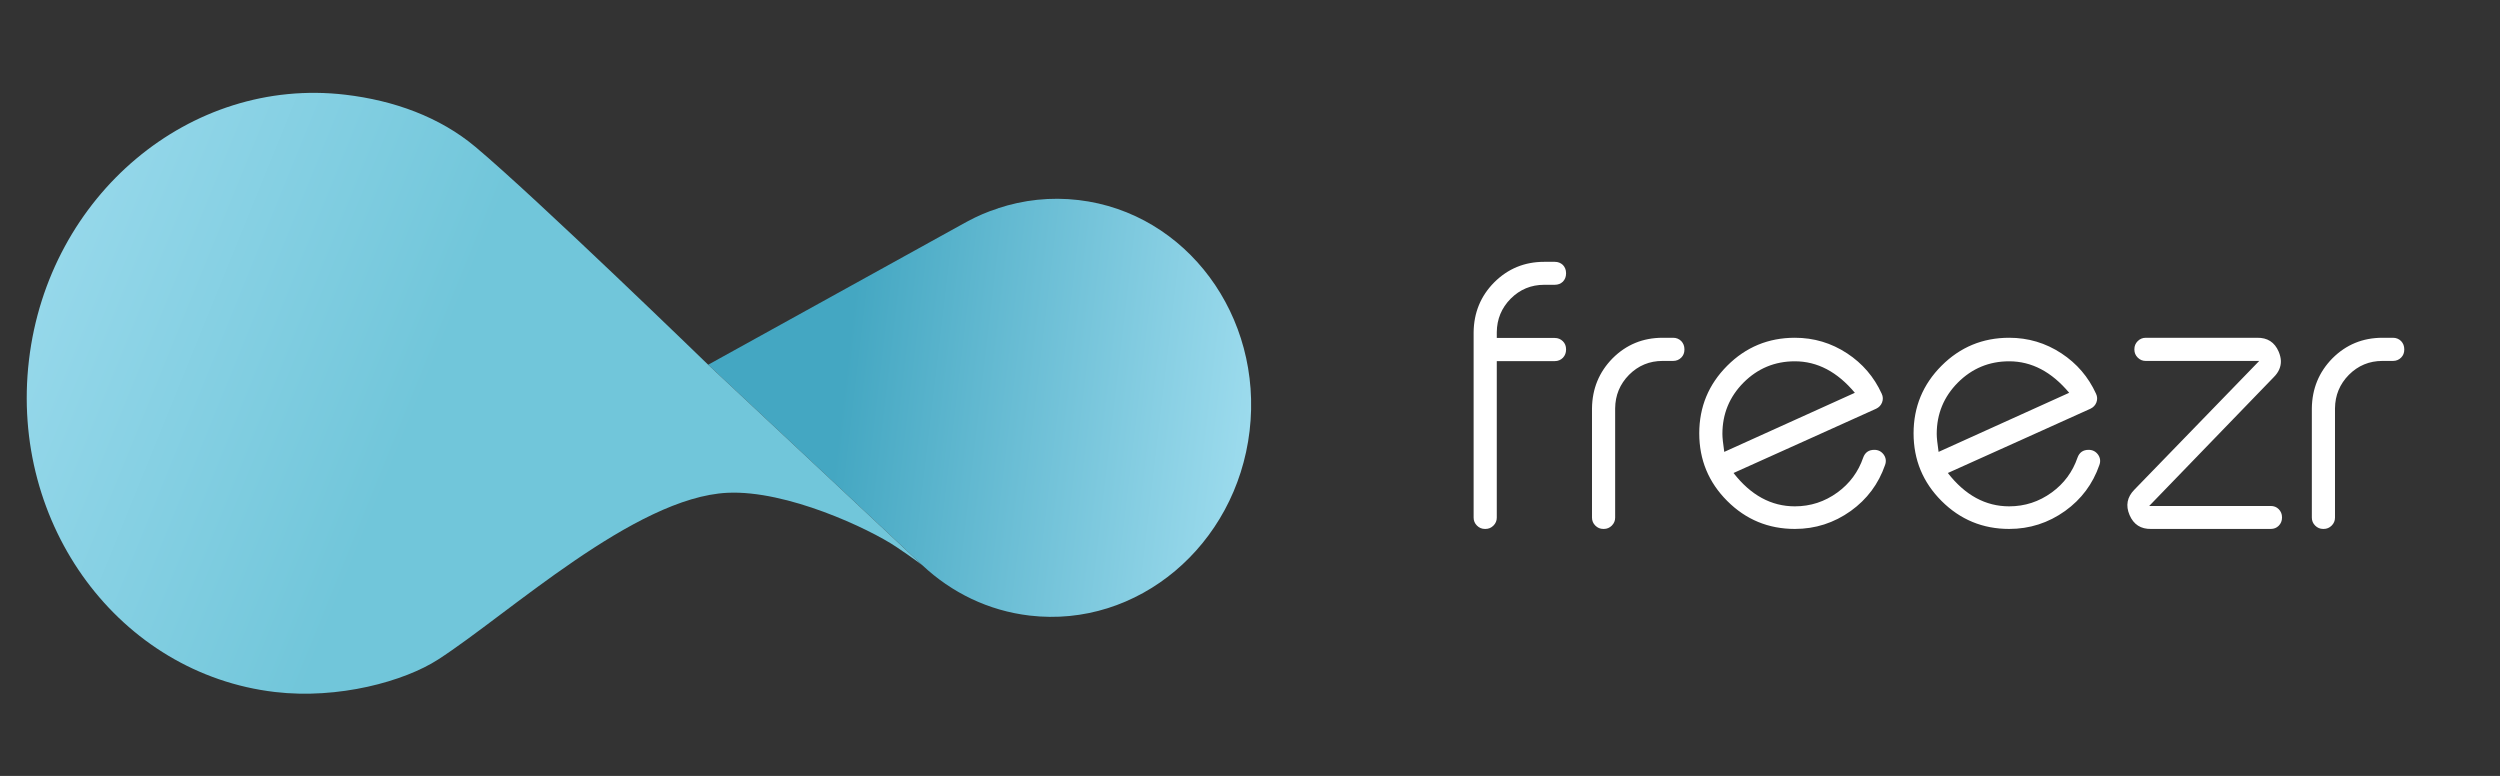
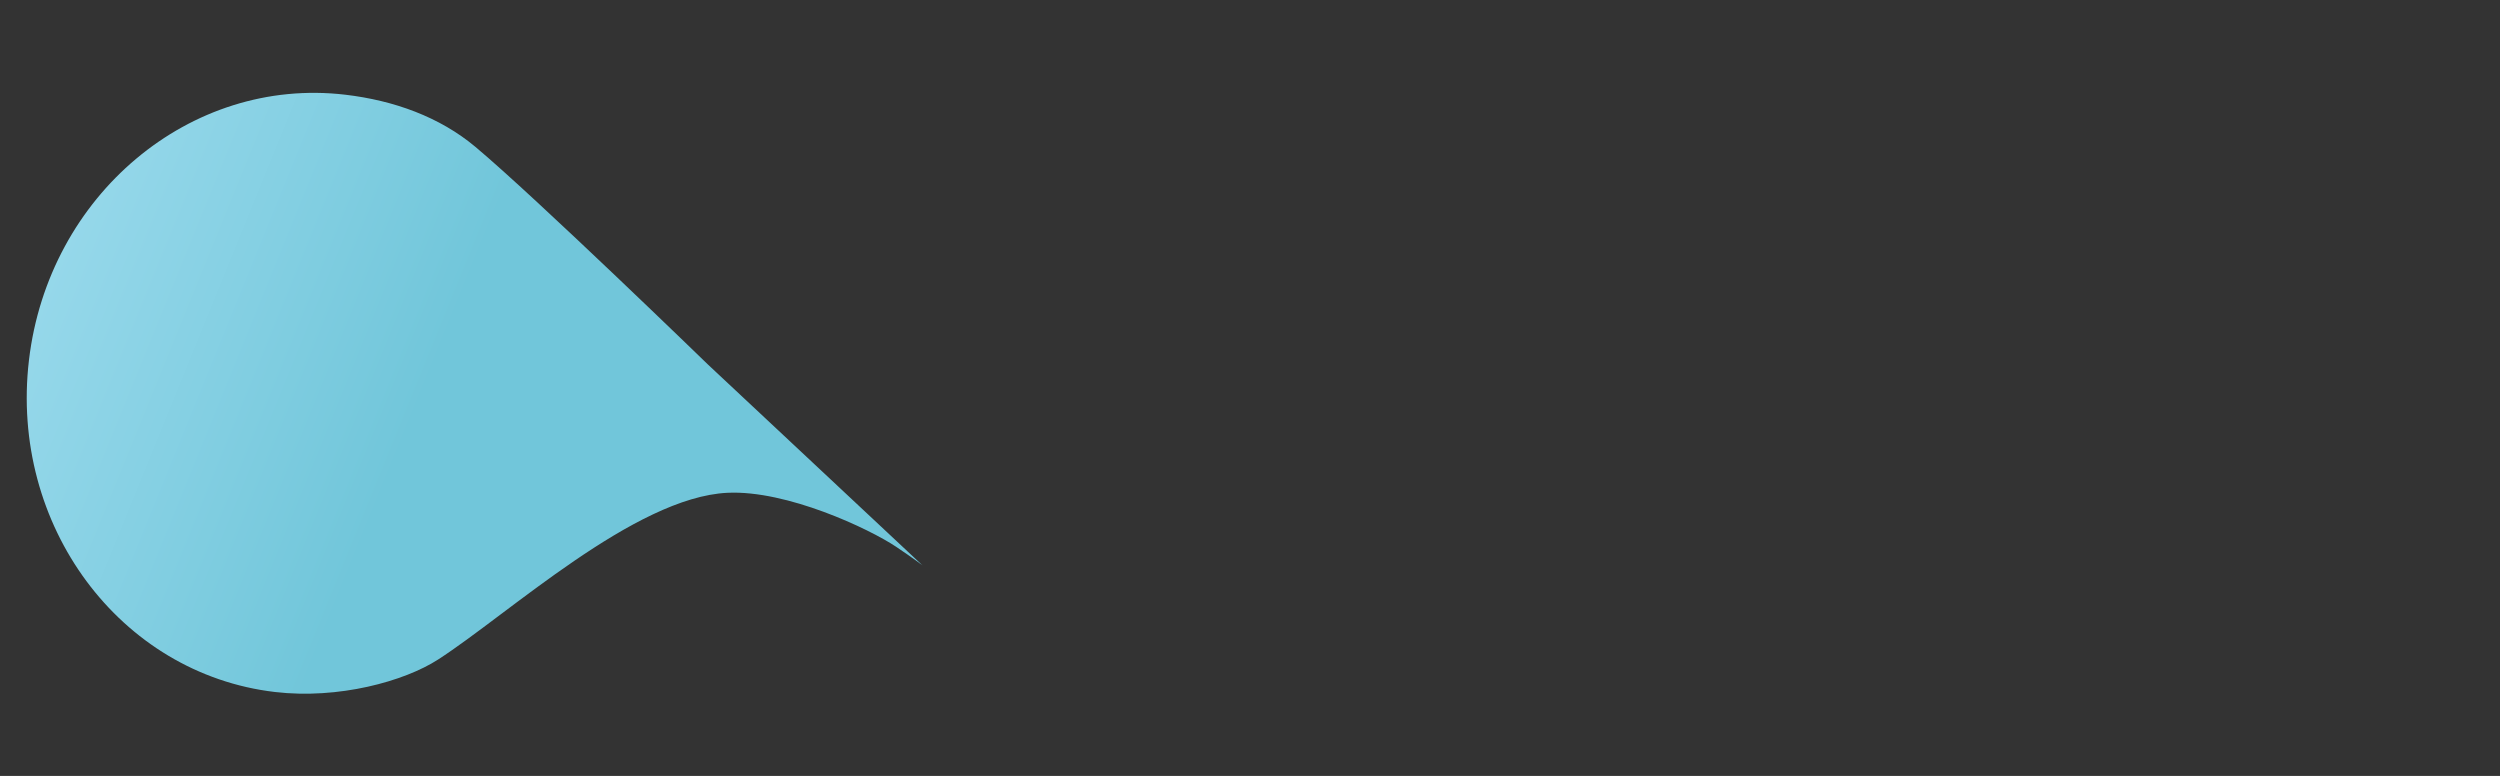
<svg xmlns="http://www.w3.org/2000/svg" version="1.1" id="Layer_1" x="0px" y="0px" width="629.333px" height="195.333px" viewBox="0 0 629.333 195.333" enable-background="new 0 0 629.333 195.333" xml:space="preserve">
  <rect x="0" y="0" width="629.333" height="195.333" fill="#333333" stroke="none" />
  <linearGradient id="SVGID_1_" gradientUnits="userSpaceOnUse" x1="142.674" y1="93.728" x2="279.992" y2="93.728" gradientTransform="matrix(0.993 0.117 -0.117 0.993 47.467 -17.358)">
    <stop offset="0.251" style="stop-color:#44A7C2" />
    <stop offset="1" style="stop-color:#9CDBED" />
  </linearGradient>
-   <path fill="url(#SVGID_1_)" d="M271.511,50.361c-7.038-0.828-13.915-0.042-20.299,2.079l-0.003,0.026  c-2.652,0.832-5.211,1.94-7.671,3.273l-1.204,0.656l-64.065,35.421l24.604,23.033l29.334,27.46l0.002-0.004  c7.271,6.83,16.542,11.428,26.987,12.658c27.188,3.201,51.974-17.635,55.371-46.494C317.968,79.583,298.7,53.562,271.511,50.361z" />
  <linearGradient id="SVGID_2_" gradientUnits="userSpaceOnUse" x1="-42.054" y1="88.173" x2="159.952" y2="143.844" gradientTransform="matrix(0.993 0.117 -0.117 0.993 47.467 -17.358)">
    <stop offset="0" style="stop-color:#9CDBED" />
    <stop offset="0.554" style="stop-color:#71C6DA" />
    <stop offset="0.934" style="stop-color:#71C6DA" />
  </linearGradient>
  <path fill="url(#SVGID_2_)" d="M178.269,91.817c-0.086-0.08-43.254-41.979-58.576-54.83c-8.998-7.546-20.516-11.702-32.782-13.146  C47.82,19.239,12.174,49.17,7.288,90.675c-4.889,41.532,22.831,78.922,61.922,83.524c15.997,1.883,32.561-2.683,41.07-8.172  c17.711-11.428,49.491-40.856,72.839-41.975c14.981-0.718,35.688,9.057,42.453,13.584c4.22,2.825,6.636,4.673,6.636,4.673  l-29.334-27.46L178.269,91.817z" />
-   <path fill="#FFFFFF" d="M391.385,65.91c0.808,0,1.492,0.265,2.052,0.793c0.528,0.56,0.792,1.244,0.792,2.052v0.093  c0,0.809-0.264,1.492-0.792,2.052c-0.56,0.529-1.244,0.792-2.052,0.792h-2.658c-3.296,0-6.108,1.166-8.44,3.498  c-2.301,2.332-3.467,5.146-3.497,8.44v1.446h14.596c0.808,0,1.492,0.28,2.052,0.839c0.528,0.529,0.792,1.197,0.792,2.005v0.093  c0,0.809-0.264,1.492-0.792,2.052c-0.56,0.56-1.244,0.839-2.052,0.839H376.79v39.403c0,0.778-0.28,1.446-0.84,2.005  s-1.229,0.839-2.005,0.839h-0.14c-0.777,0-1.445-0.28-2.005-0.839s-0.84-1.228-0.84-2.005V83.63  c0.062-4.943,1.787-9.124,5.176-12.543c3.451-3.451,7.647-5.176,12.591-5.176H391.385z M421.182,85.029  c0.808,0,1.492,0.28,2.052,0.839c0.528,0.56,0.792,1.244,0.792,2.052v0.093c0,0.809-0.264,1.477-0.792,2.005  c-0.56,0.56-1.244,0.839-2.052,0.839h-2.658c-3.296,0-6.108,1.166-8.44,3.498c-2.301,2.332-3.467,5.145-3.497,8.44v27.512  c0,0.778-0.28,1.446-0.84,2.005s-1.229,0.839-2.005,0.839h-0.14c-0.777,0-1.445-0.28-2.005-0.839s-0.84-1.228-0.84-2.005v-27.512  c0.062-4.943,1.787-9.14,5.176-12.59c3.451-3.451,7.647-5.176,12.591-5.176H421.182z M473.689,99.112  c0.341,0.715,0.373,1.445,0.093,2.191c-0.279,0.715-0.777,1.244-1.492,1.585c-4.353,1.958-10.072,4.54-17.16,7.741  c-8.798,3.98-15.047,6.793-18.746,8.44c4.353,5.596,9.497,8.394,15.436,8.394c3.947,0,7.522-1.166,10.725-3.498  c3.078-2.238,5.238-5.16,6.481-8.767c0.467-1.306,1.399-1.958,2.799-1.958c0.994,0,1.787,0.404,2.378,1.212  c0.56,0.809,0.668,1.679,0.326,2.611c-1.648,4.756-4.523,8.612-8.627,11.564c-4.228,3.016-8.922,4.523-14.082,4.523  c-6.653,0-12.327-2.347-17.021-7.042c-4.694-4.693-7.041-10.367-7.041-17.02c0-6.652,2.347-12.326,7.041-17.021  c4.693-4.694,10.367-7.042,17.021-7.042c4.787,0,9.17,1.306,13.149,3.917C468.854,91.496,471.76,94.884,473.689,99.112z   M451.819,90.951c-5.036,0-9.343,1.788-12.917,5.363c-3.544,3.575-5.316,7.88-5.316,12.917c0,0.902,0.155,2.41,0.467,4.523  l32.875-14.875C462.512,93.594,457.476,90.951,451.819,90.951z M527.641,99.112c0.341,0.715,0.373,1.445,0.093,2.191  c-0.279,0.715-0.777,1.244-1.492,1.585c-4.353,1.958-10.072,4.54-17.16,7.741c-8.798,3.98-15.047,6.793-18.746,8.44  c4.353,5.596,9.497,8.394,15.436,8.394c3.947,0,7.522-1.166,10.725-3.498c3.078-2.238,5.238-5.16,6.481-8.767  c0.467-1.306,1.399-1.958,2.799-1.958c0.994,0,1.787,0.404,2.378,1.212c0.56,0.809,0.668,1.679,0.326,2.611  c-1.648,4.756-4.523,8.612-8.627,11.564c-4.228,3.016-8.922,4.523-14.082,4.523c-6.653,0-12.327-2.347-17.021-7.042  c-4.694-4.693-7.041-10.367-7.041-17.02c0-6.652,2.347-12.326,7.041-17.021c4.693-4.694,10.367-7.042,17.021-7.042  c4.787,0,9.17,1.306,13.149,3.917C522.806,91.496,525.712,94.884,527.641,99.112z M505.771,90.951  c-5.036,0-9.343,1.788-12.917,5.363c-3.544,3.575-5.316,7.88-5.316,12.917c0,0.902,0.155,2.41,0.467,4.523l32.875-14.875  C516.464,93.594,511.428,90.951,505.771,90.951z M574.178,90.858c0.031,1.492-0.56,2.845-1.771,4.057l-31.383,32.455h30.59  c0.808,0,1.477,0.265,2.005,0.792c0.56,0.56,0.84,1.244,0.84,2.052v0.093c0,0.809-0.28,1.492-0.84,2.052  c-0.528,0.529-1.197,0.793-2.005,0.793h-30.077c-2.611,0.062-4.43-1.103-5.456-3.498c-1.025-2.393-0.622-4.523,1.213-6.388  l31.429-32.409h-28.584c-0.778,0-1.446-0.28-2.006-0.839s-0.839-1.228-0.839-2.005v-0.14c0-0.777,0.279-1.446,0.839-2.005  s1.228-0.839,2.006-0.839h28.024c2.611-0.062,4.431,1.104,5.456,3.498C573.96,89.335,574.147,90.112,574.178,90.858z   M602.391,85.029c0.808,0,1.492,0.28,2.052,0.839c0.528,0.56,0.792,1.244,0.792,2.052v0.093c0,0.809-0.264,1.477-0.792,2.005  c-0.56,0.56-1.244,0.839-2.052,0.839h-2.658c-3.296,0-6.108,1.166-8.44,3.498c-2.301,2.332-3.467,5.145-3.497,8.44v27.512  c0,0.778-0.28,1.446-0.84,2.005s-1.229,0.839-2.005,0.839h-0.14c-0.777,0-1.445-0.28-2.005-0.839s-0.84-1.228-0.84-2.005v-27.512  c0.062-4.943,1.787-9.14,5.176-12.59c3.451-3.451,7.647-5.176,12.591-5.176H602.391z" />
</svg>